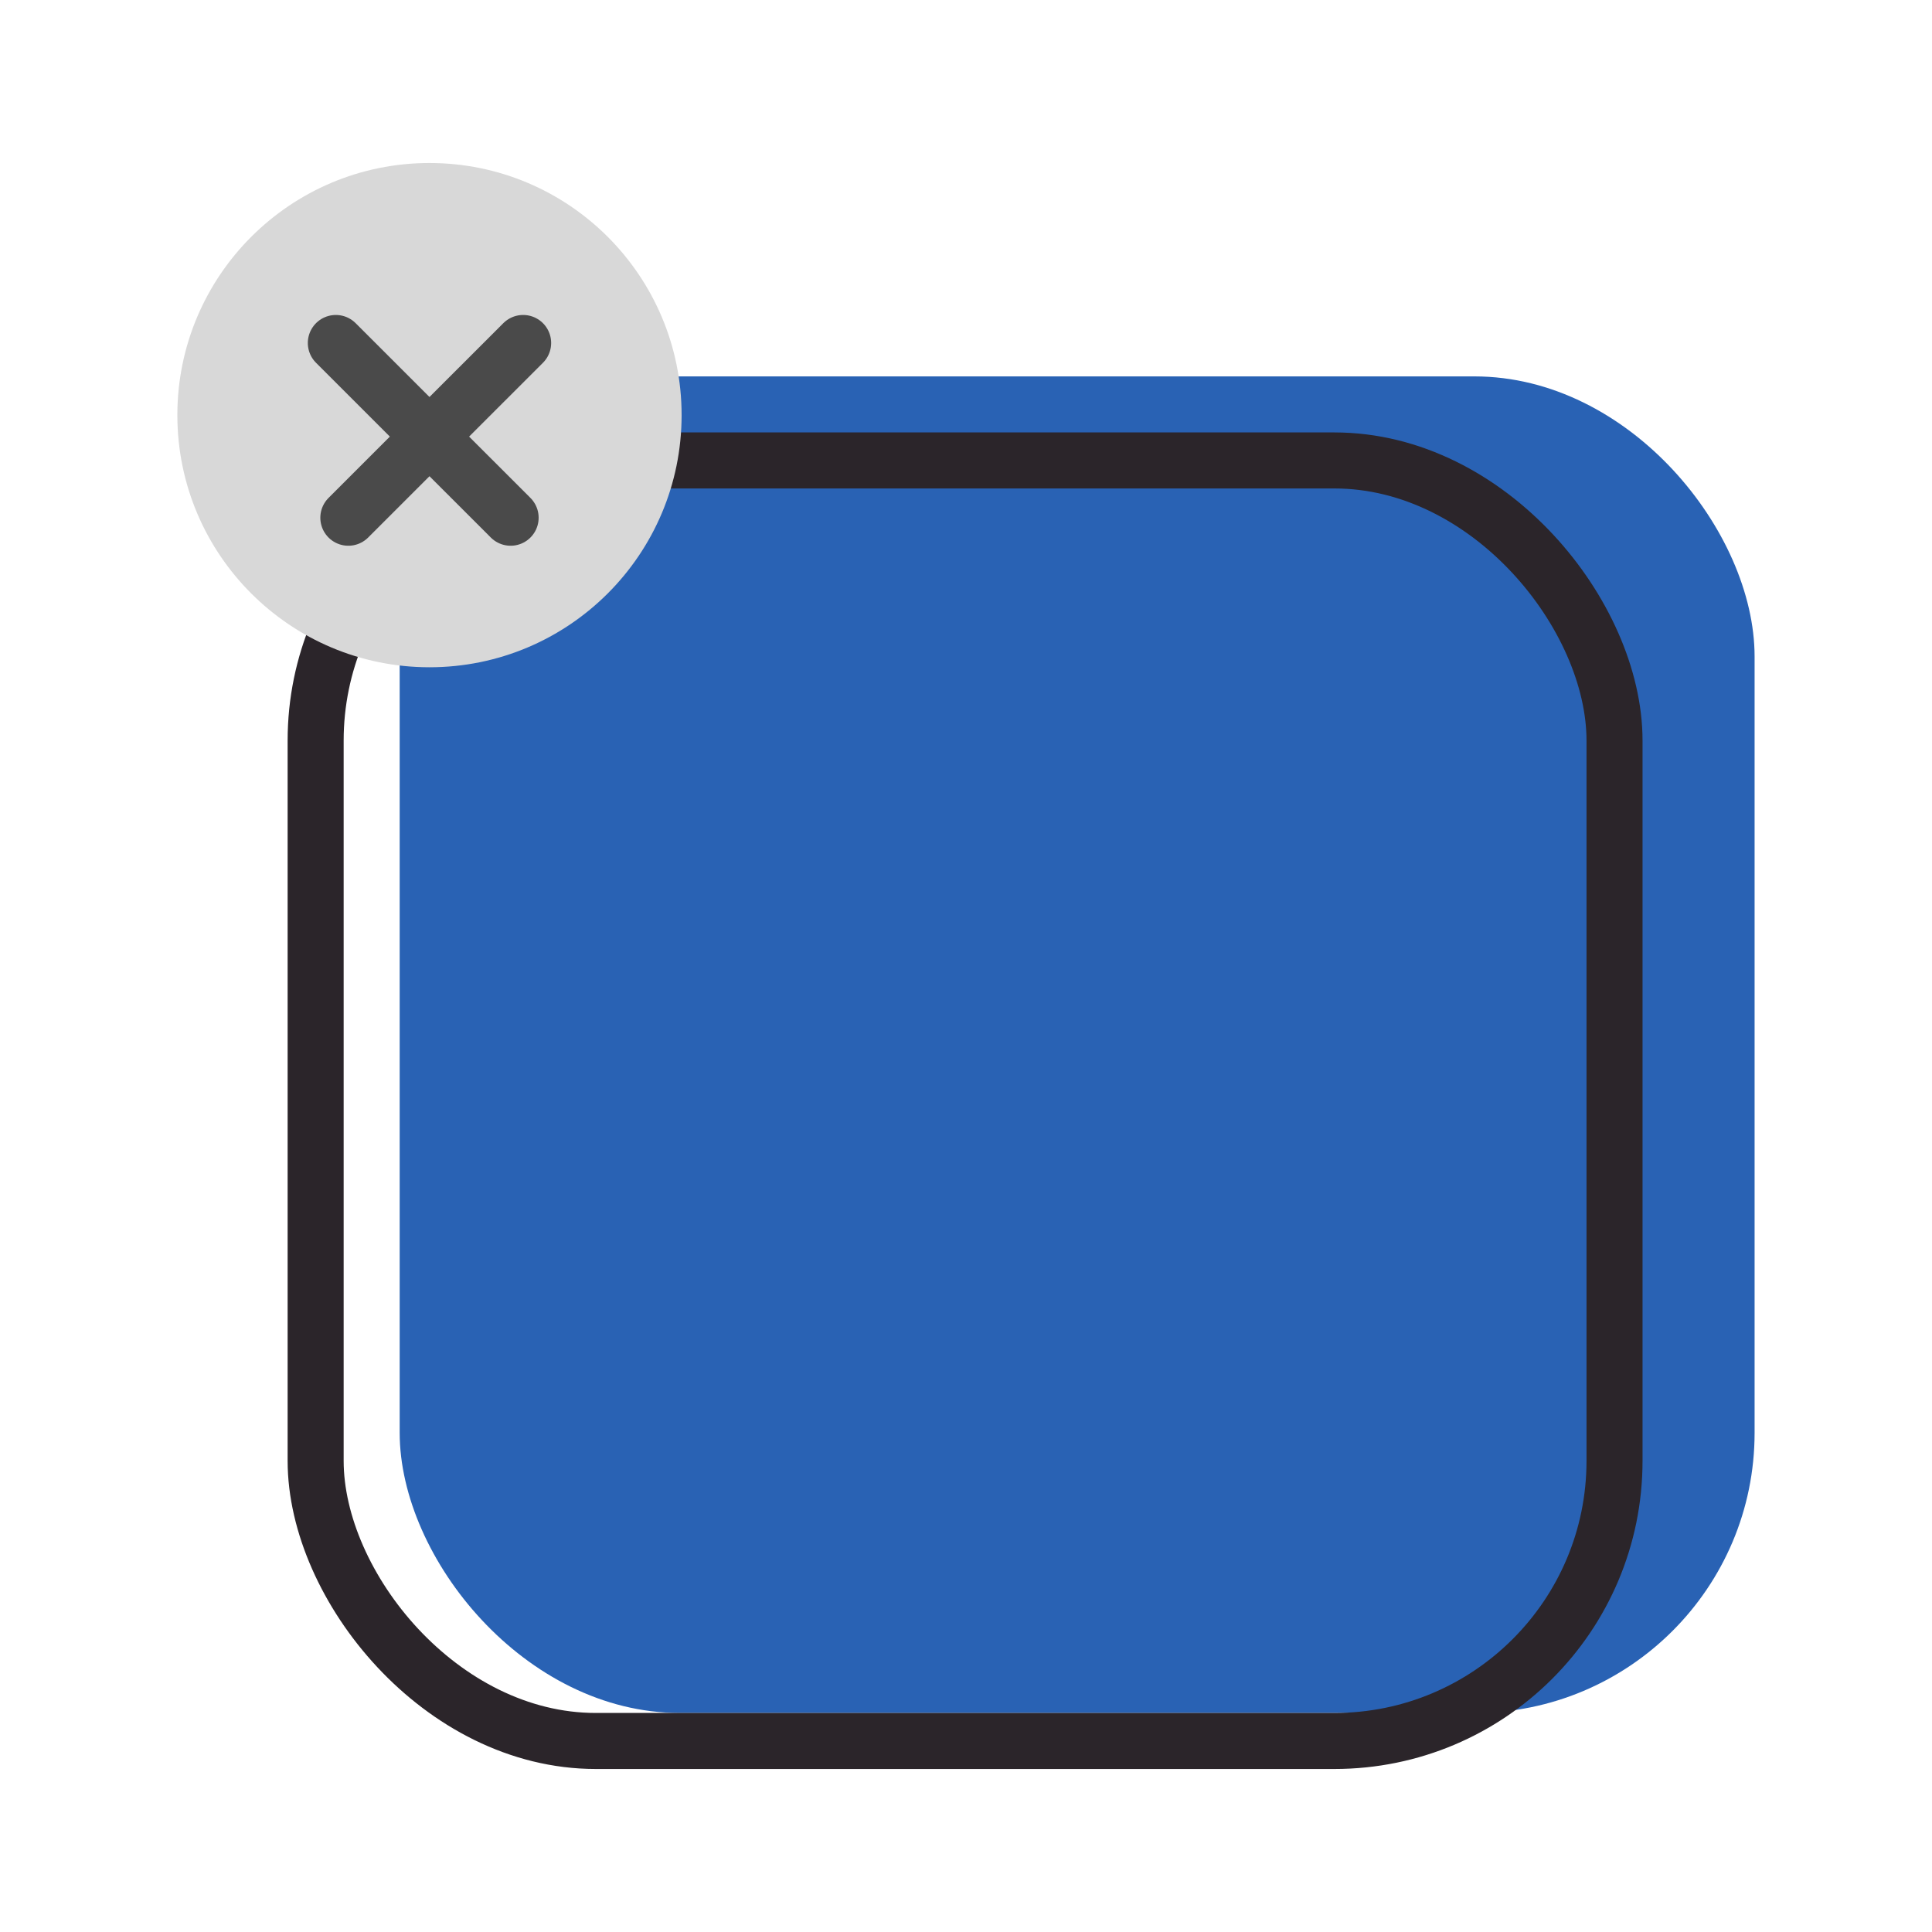
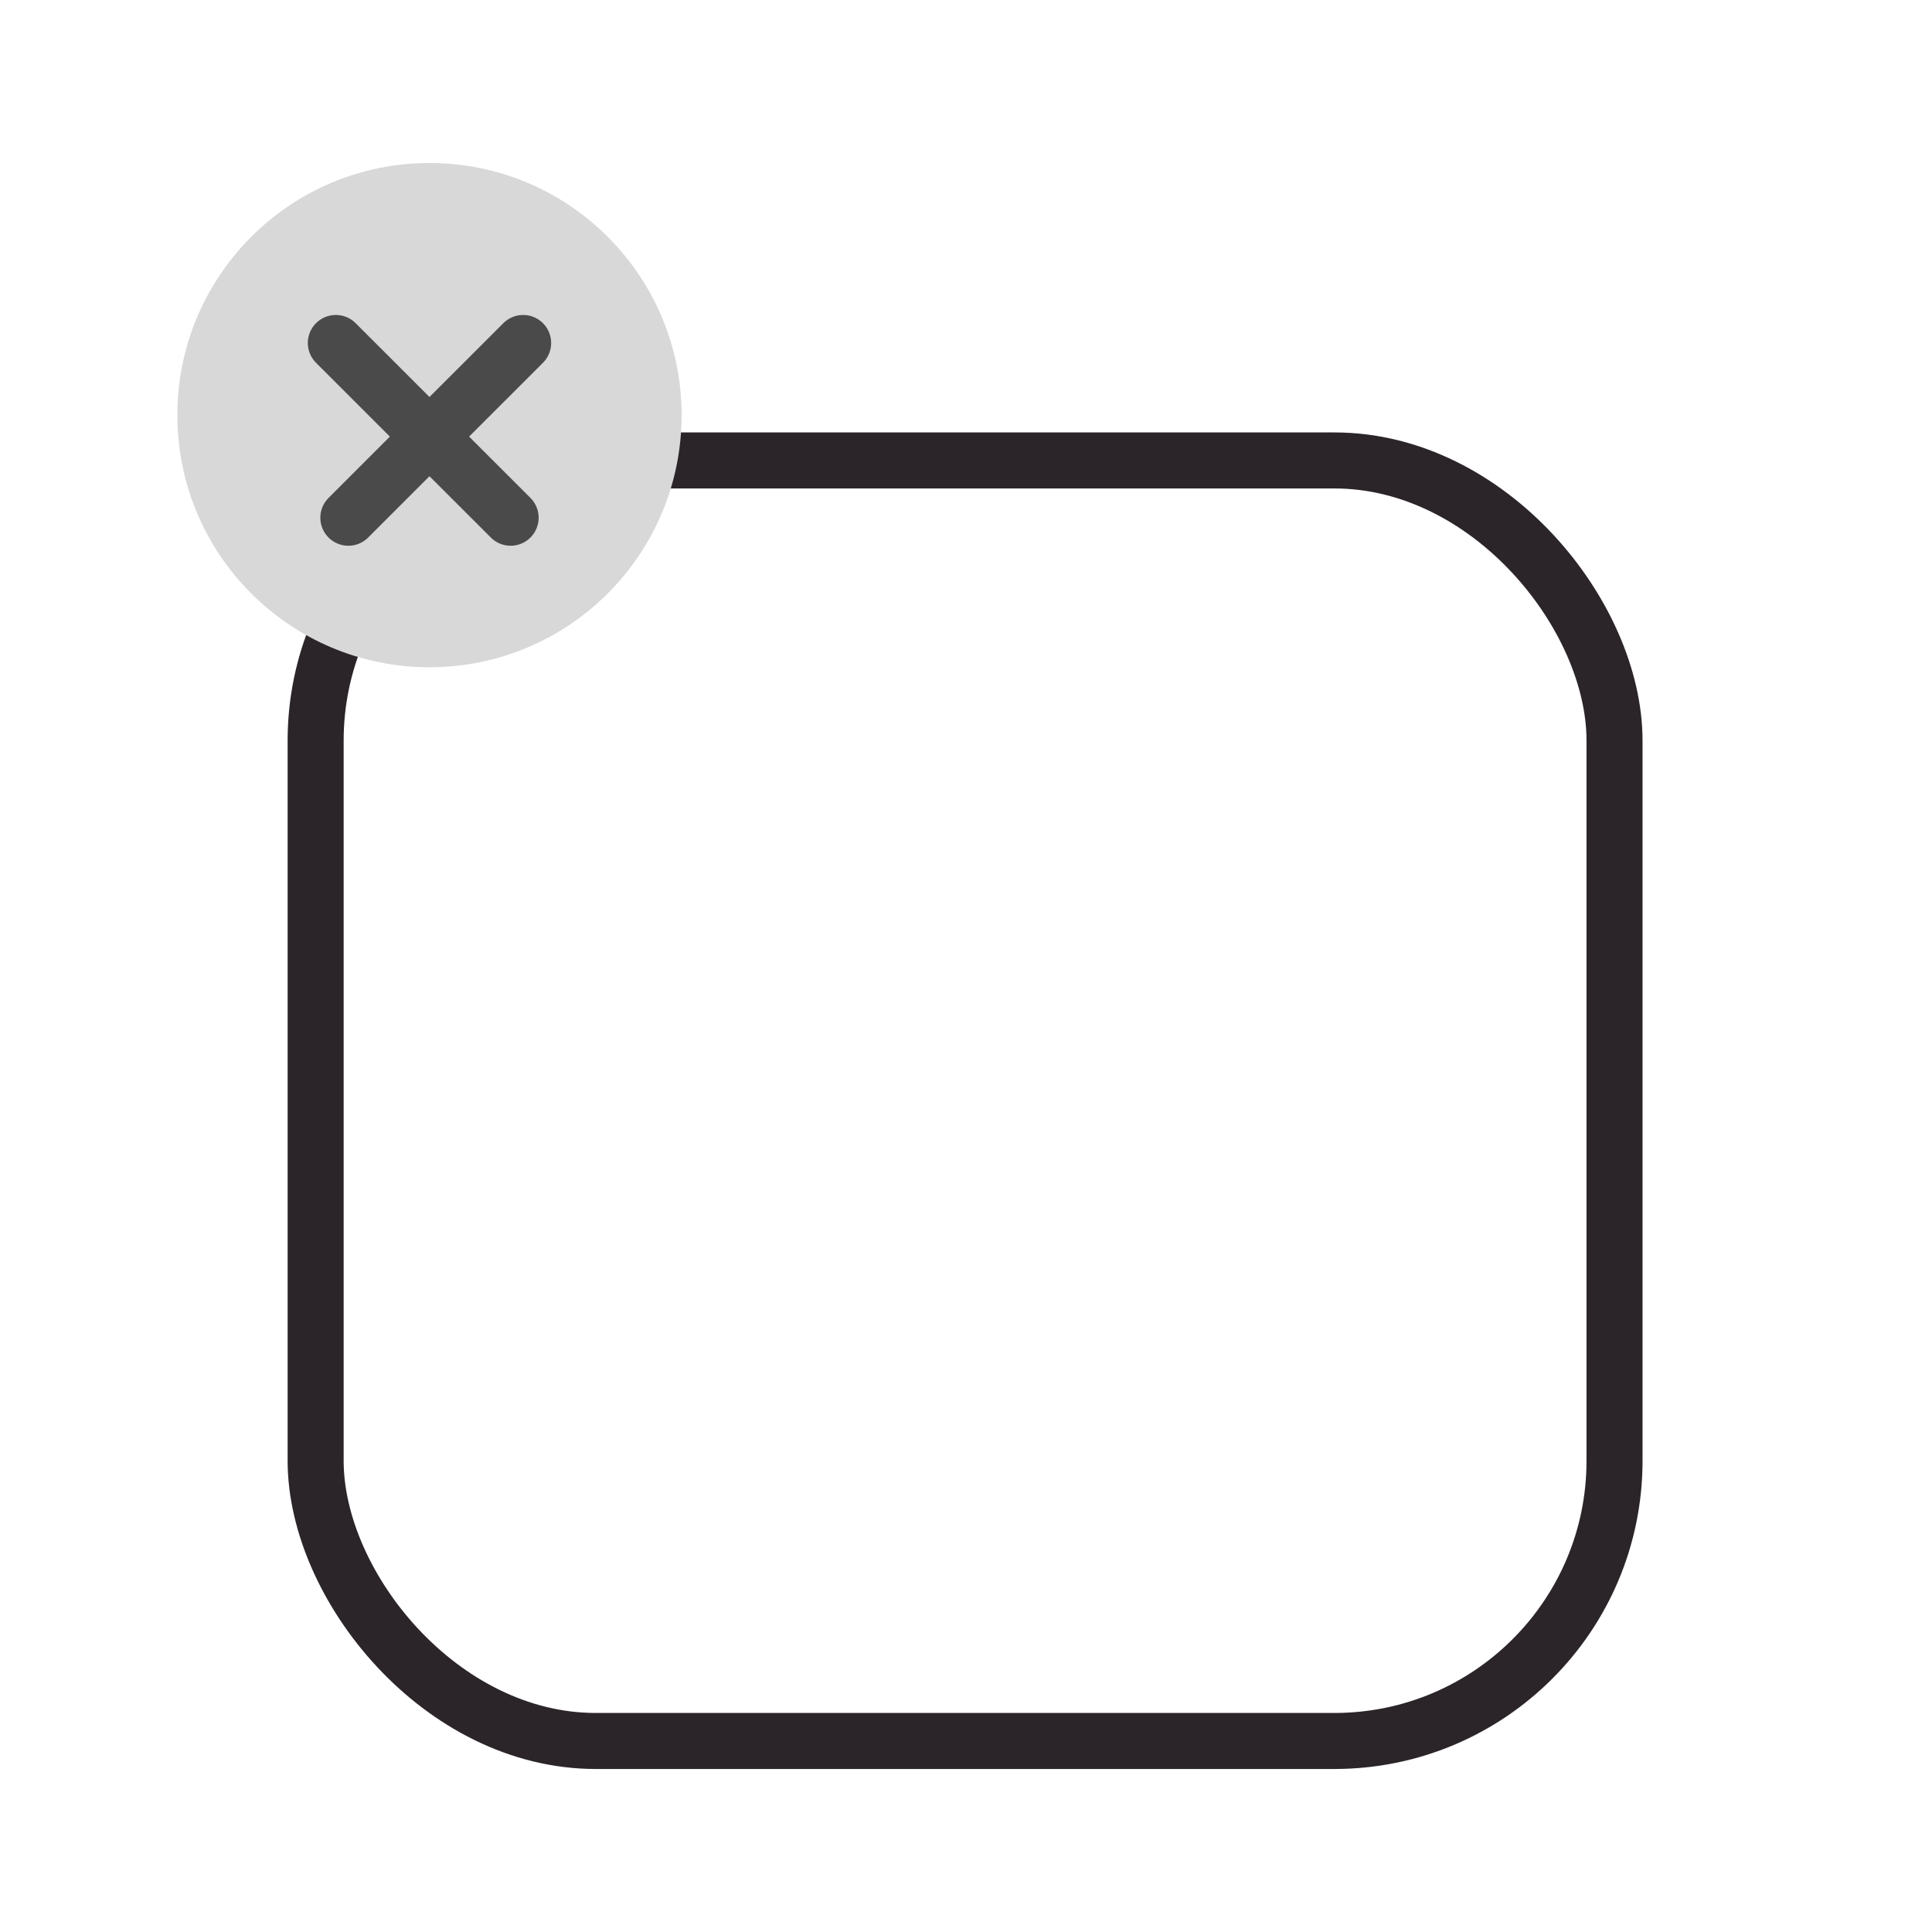
<svg xmlns="http://www.w3.org/2000/svg" width="40px" height="40px" viewBox="0 0 40 40" version="1.1">
  <title>app_40x40</title>
  <desc>Created with Sketch.</desc>
  <g id="app_40x40" stroke="none" stroke-width="1" fill="none" fill-rule="evenodd">
-     <rect id="Rectangle" fill="#2962B4" x="8.275" y="7.793" width="28.052" height="27.672" rx="5.8" />
    <rect id="Rectangle" stroke="#2B252A" stroke-width="1.16" x="6.535" y="9.533" width="26.892" height="26.512" rx="5.8" />
    <g id="close" transform="translate(3.672, 3.375)">
      <circle id="Oval" fill="#D8D8D8" cx="5.22" cy="5.22" r="5.22" />
      <g id="Group" transform="translate(2.9, 2.9)" stroke="#4A4A4A" stroke-linecap="round" stroke-width="1.16">
        <path d="M0.381,0.826 L4,4.444" id="Line" />
        <path d="M0.381,0.826 L4,4.444" id="Line" transform="translate(2.32, 2.32) scale(-1, 1) translate(-2.32, -2.32) " />
      </g>
    </g>
  </g>
</svg>